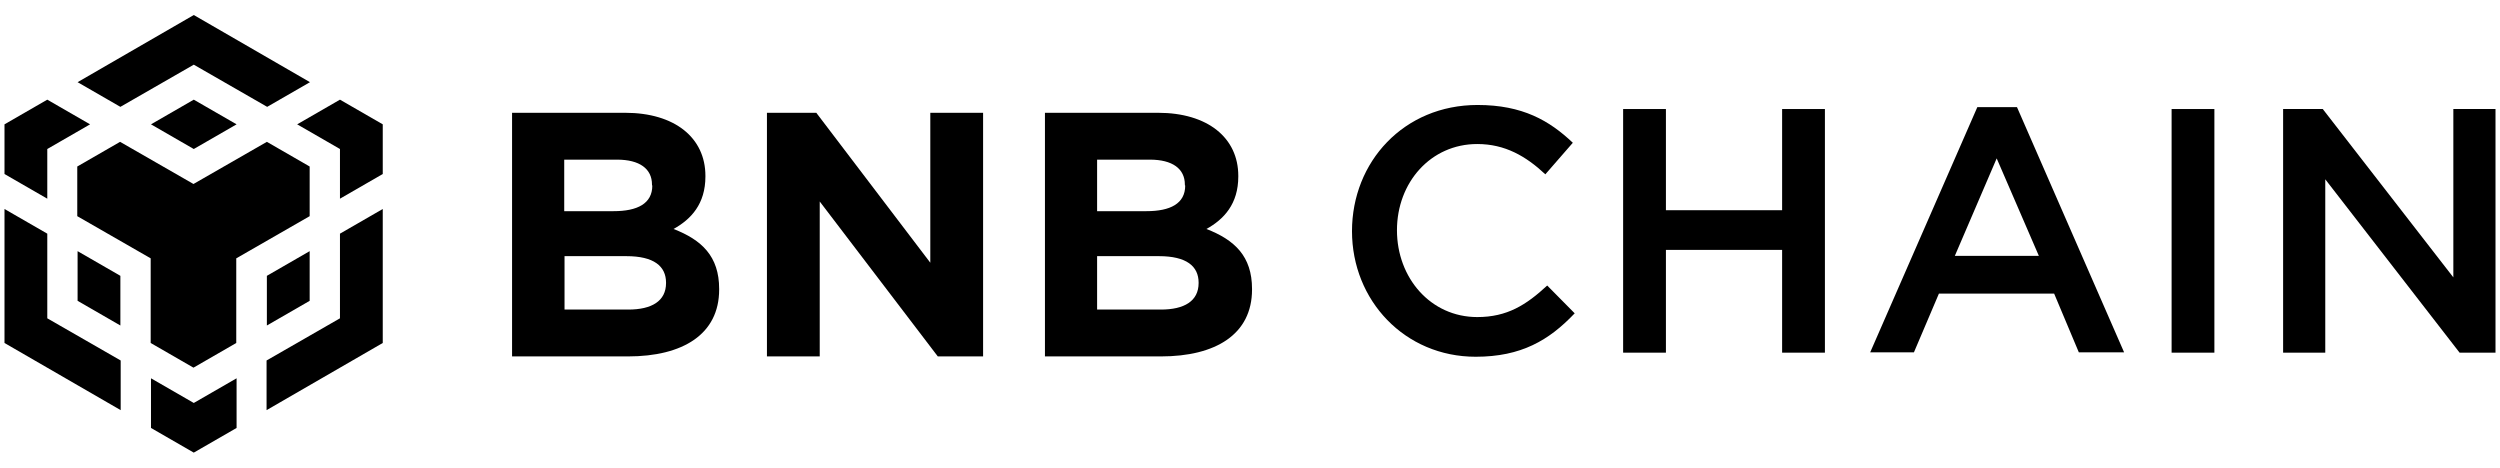
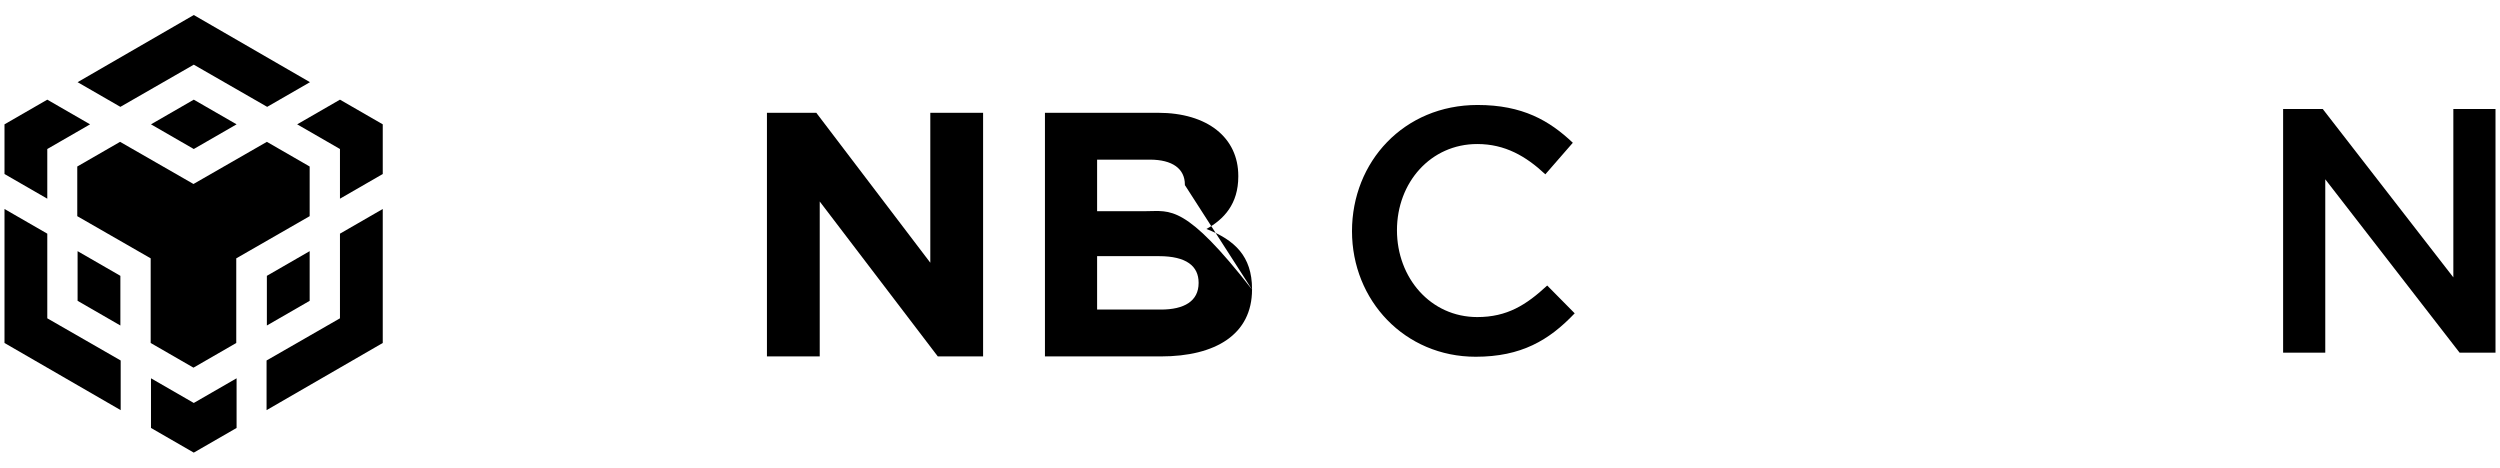
<svg xmlns="http://www.w3.org/2000/svg" width="139" height="26" viewBox="0 0 139 26" fill="none">
  <path d="M4.314 4.569L10.774 0.835L17.235 4.569L14.855 5.941L10.774 3.596L6.693 5.941L4.314 4.569ZM17.217 9.258L14.838 7.886L10.757 10.23L6.676 7.886L4.296 9.258V12.019L8.378 14.364V19.07L10.757 20.442L13.136 19.07V14.364L17.217 12.019V9.258ZM17.217 16.726V13.964L14.838 15.336V18.098L17.217 16.726ZM18.902 17.698L14.821 20.043V22.804L21.281 19.07V11.62L18.902 12.992V17.698ZM16.523 6.913L18.902 8.285V11.047L21.281 9.675V6.913L18.902 5.541L16.523 6.913ZM8.395 21.033V23.794L10.774 25.166L13.154 23.794V21.033L10.774 22.405L8.395 21.033ZM4.314 16.726L6.693 18.098V15.336L4.314 13.964V16.726ZM8.395 6.913L10.774 8.285L13.154 6.913L10.774 5.541L8.395 6.913ZM2.629 8.285L5.008 6.913L2.629 5.541L0.25 6.913V9.675L2.629 11.047V8.285ZM2.629 12.992L0.25 11.62V19.07L6.71 22.804V20.043L2.629 17.698V12.992Z" fill="black" />
-   <path d="M39.985 16.1V16.065C39.985 14.242 39.012 13.339 37.449 12.731C38.422 12.193 39.221 11.342 39.221 9.813V9.779C39.221 7.66 37.519 6.271 34.757 6.271H28.471V19.817H34.914C37.97 19.817 39.985 18.584 39.985 16.1ZM36.268 10.317C36.268 11.324 35.435 11.741 34.115 11.741H31.371V8.876H34.306C35.556 8.876 36.251 9.379 36.251 10.265V10.3L36.268 10.317ZM37.032 15.735C37.032 16.743 36.233 17.212 34.931 17.212H31.388V14.242H34.827C36.355 14.242 37.032 14.798 37.032 15.718V15.753V15.735Z" fill="black" />
  <path d="M54.66 19.817V6.271H51.725V14.607L45.386 6.271H42.642V19.817H45.577V11.203L52.142 19.817H54.678H54.66Z" fill="black" />
-   <path d="M69.613 16.1V16.065C69.613 14.242 68.641 13.339 67.078 12.731C68.05 12.193 68.849 11.342 68.849 9.813V9.779C68.849 7.66 67.147 6.271 64.386 6.271H58.099V19.817H64.542C67.599 19.817 69.613 18.584 69.613 16.1ZM65.897 10.317C65.897 11.324 65.063 11.741 63.743 11.741H60.999V8.876H63.934C65.185 8.876 65.879 9.379 65.879 10.265V10.3L65.897 10.317ZM66.643 15.735C66.643 16.743 65.844 17.212 64.542 17.212H60.999V14.242H64.438C65.966 14.242 66.643 14.798 66.643 15.718V15.753V15.735Z" fill="black" />
+   <path d="M69.613 16.1V16.065C69.613 14.242 68.641 13.339 67.078 12.731C68.05 12.193 68.849 11.342 68.849 9.813V9.779C68.849 7.66 67.147 6.271 64.386 6.271H58.099V19.817H64.542C67.599 19.817 69.613 18.584 69.613 16.1ZC65.897 11.324 65.063 11.741 63.743 11.741H60.999V8.876H63.934C65.185 8.876 65.879 9.379 65.879 10.265V10.3L65.897 10.317ZM66.643 15.735C66.643 16.743 65.844 17.212 64.542 17.212H60.999V14.242H64.438C65.966 14.242 66.643 14.798 66.643 15.718V15.753V15.735Z" fill="black" />
  <path d="M87.553 17.421L86.025 15.875C84.861 16.952 83.802 17.629 82.135 17.629C79.547 17.629 77.671 15.458 77.671 12.801C77.671 10.144 79.547 8.008 82.135 8.008C83.68 8.008 84.844 8.685 85.921 9.692L87.449 7.938C86.147 6.705 84.653 5.837 82.152 5.837C78.053 5.837 75.171 8.998 75.171 12.853C75.171 16.709 78.106 19.835 82.048 19.835C84.584 19.835 86.129 18.914 87.536 17.438L87.553 17.421Z" fill="black" />
-   <path d="M99.086 13.894V19.608H101.465V6.062H99.086V11.688H92.625V6.062H90.246V19.608H92.625V13.894H99.086Z" fill="black" />
-   <path d="M112.145 5.958H109.939L103.982 19.591H106.414L107.803 16.326H114.211L115.583 19.591H118.101L112.145 5.958ZM113.343 14.225H108.689L111.016 8.806L113.36 14.225H113.343Z" fill="black" />
-   <path d="M120.741 6.062V19.608H123.12V6.062H120.741Z" fill="black" />
  <path d="M136.406 15.422L129.146 6.062H126.941V19.608H129.285V9.969L136.753 19.608H138.75V6.062H136.406V15.422Z" fill="black" />
</svg>